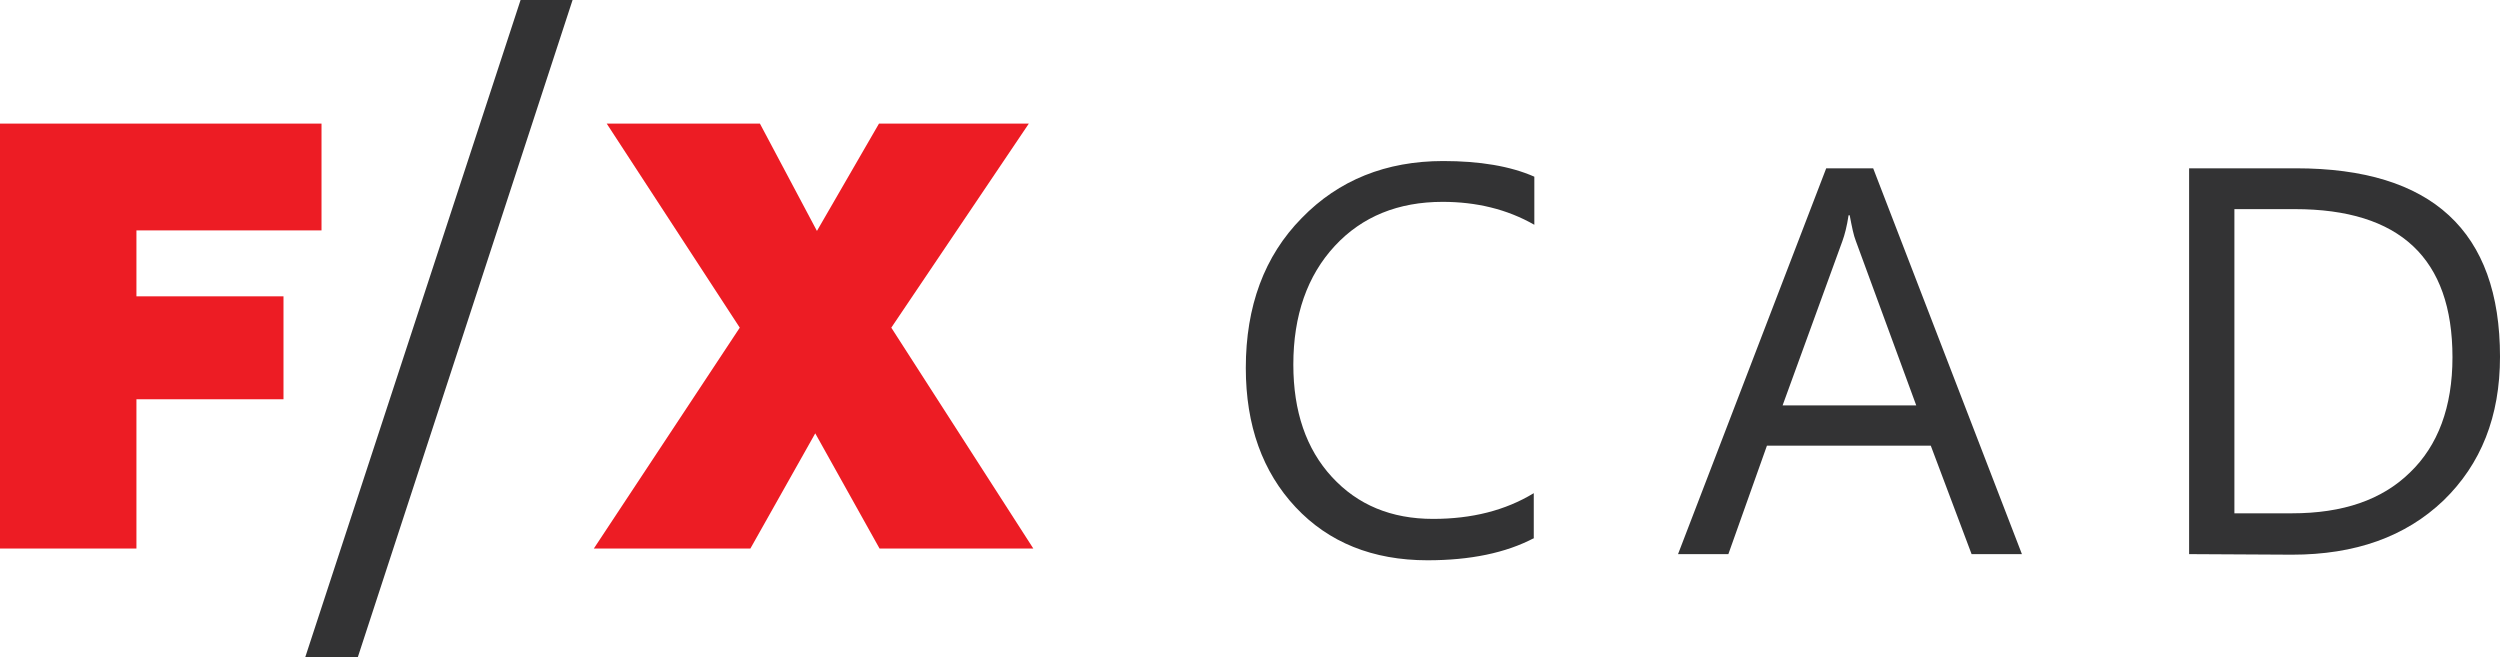
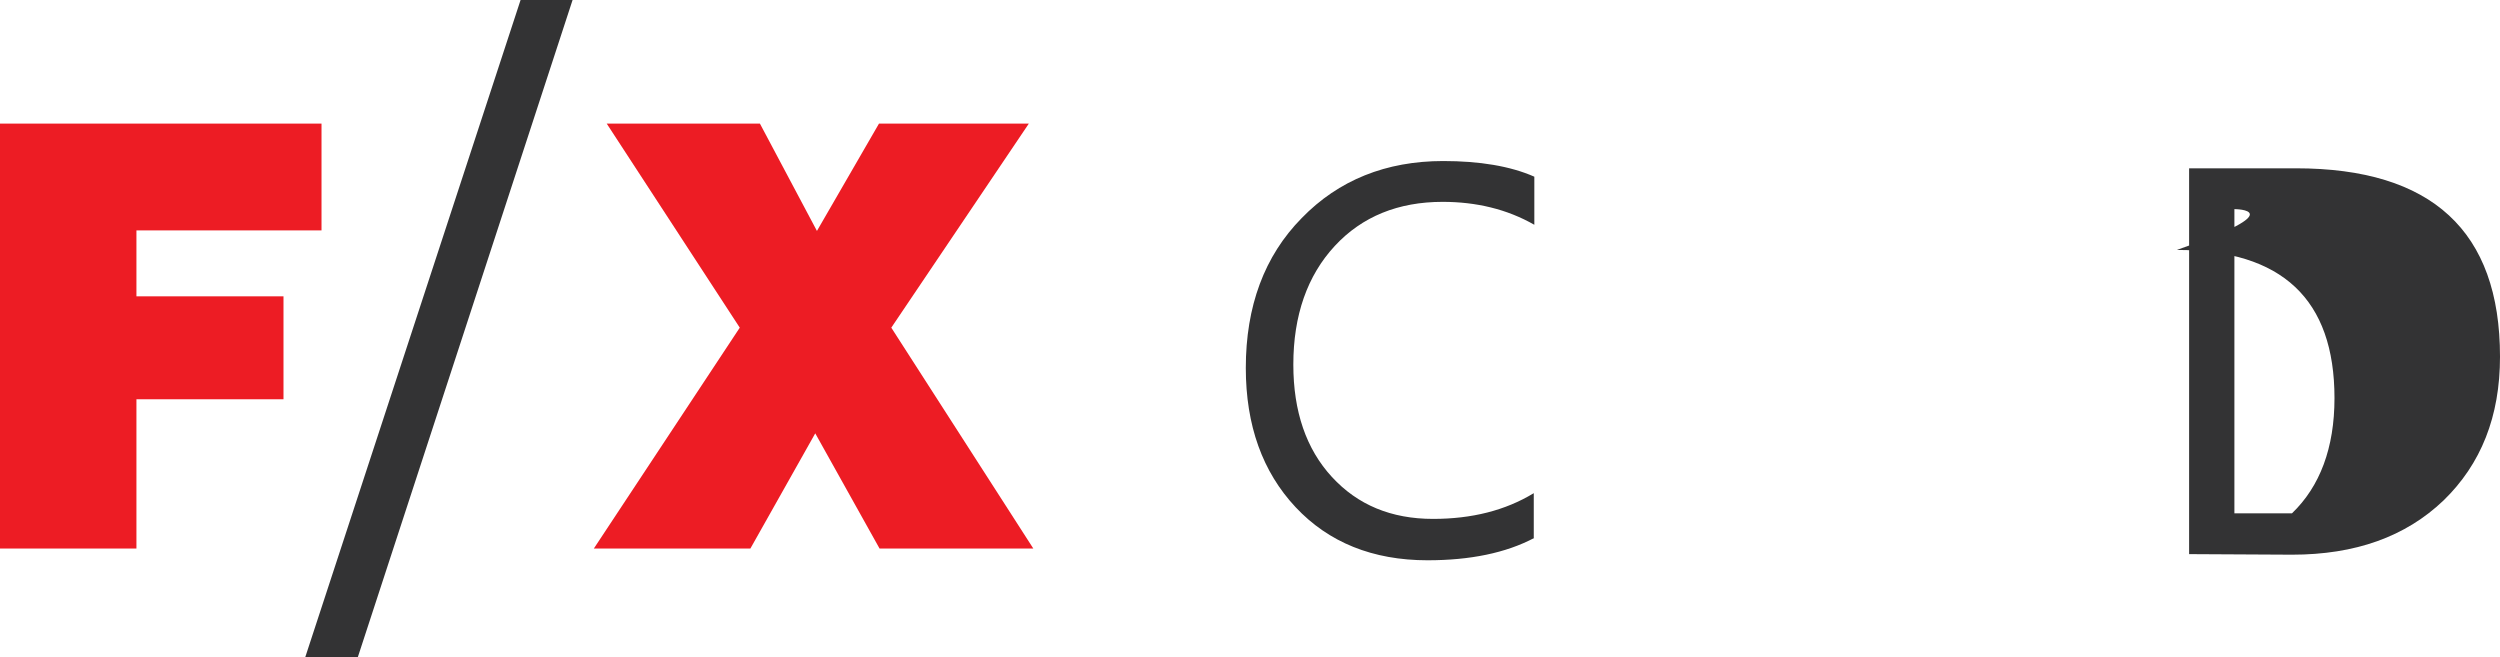
<svg xmlns="http://www.w3.org/2000/svg" version="1.1" id="Layer_1" x="0px" y="0px" viewBox="0 0 447.1 117.5" enable-background="new 0 0 447.1 117.5" xml:space="preserve">
  <g>
    <g>
      <path fill="#333334" d="M274.4,96.2c-5.1,2.7-11.5,4-19.1,4c-9.8,0-17.7-3.2-23.6-9.5s-8.9-14.6-8.9-24.9c0-11,3.3-20,10-26.8    c6.6-6.8,15.1-10.2,25.3-10.2c6.5,0,12,0.9,16.3,2.8v8.6c-4.9-2.8-10.4-4.1-16.4-4.1c-7.9,0-14.4,2.6-19.3,7.9s-7.4,12.4-7.4,21.2    c0,8.4,2.3,15.1,6.9,20.1s10.6,7.5,18.1,7.5c6.9,0,12.9-1.5,18-4.6v8H274.4z" />
-       <path fill="#333334" d="M361.6,99.1h-9l-7.3-19.4H316l-6.9,19.4h-9l26.5-69h8.4L361.6,99.1z M342.7,72.5l-10.8-29.4    c-0.4-1-0.7-2.5-1.1-4.6h-0.2c-0.3,2-0.7,3.5-1.1,4.6l-10.7,29.4H342.7z" />
-       <path fill="#333334" d="M391.5,99.1v-69h19.1c24.3,0,36.5,11.2,36.5,33.7c0,10.7-3.4,19.2-10.1,25.7c-6.8,6.5-15.8,9.7-27.1,9.7    L391.5,99.1L391.5,99.1z M399.6,37.4v54.4h10.3c9.1,0,16.1-2.4,21.1-7.3c5-4.8,7.6-11.7,7.6-20.6c0-17.7-9.4-26.5-28.2-26.5    C410.4,37.4,399.6,37.4,399.6,37.4z" />
+       <path fill="#333334" d="M391.5,99.1v-69h19.1c24.3,0,36.5,11.2,36.5,33.7c0,10.7-3.4,19.2-10.1,25.7c-6.8,6.5-15.8,9.7-27.1,9.7    L391.5,99.1L391.5,99.1z M399.6,37.4v54.4h10.3c5-4.8,7.6-11.7,7.6-20.6c0-17.7-9.4-26.5-28.2-26.5    C410.4,37.4,399.6,37.4,399.6,37.4z" />
    </g>
    <g>
      <g>
        <path fill="#ED1C24" d="M0,98.1v-76h57.5v19.1H24.4V53h26.3v18.4H24.4v26.7H0z" />
      </g>
    </g>
    <g>
      <g>
        <path fill="#333334" d="M64,117.5h-9.4L93.1,0h9.3L64,117.5z" />
      </g>
    </g>
    <g>
      <g>
        <path fill="#ED1C24" d="M106.2,98.1l26.1-39.5l-23.8-36.5h27.4l10.2,19.2l11.1-19.2H184l-24.6,36.5l25.4,39.5h-27.5l-11.5-20.6     l-11.6,20.6H106.2z" />
      </g>
    </g>
  </g>
</svg>